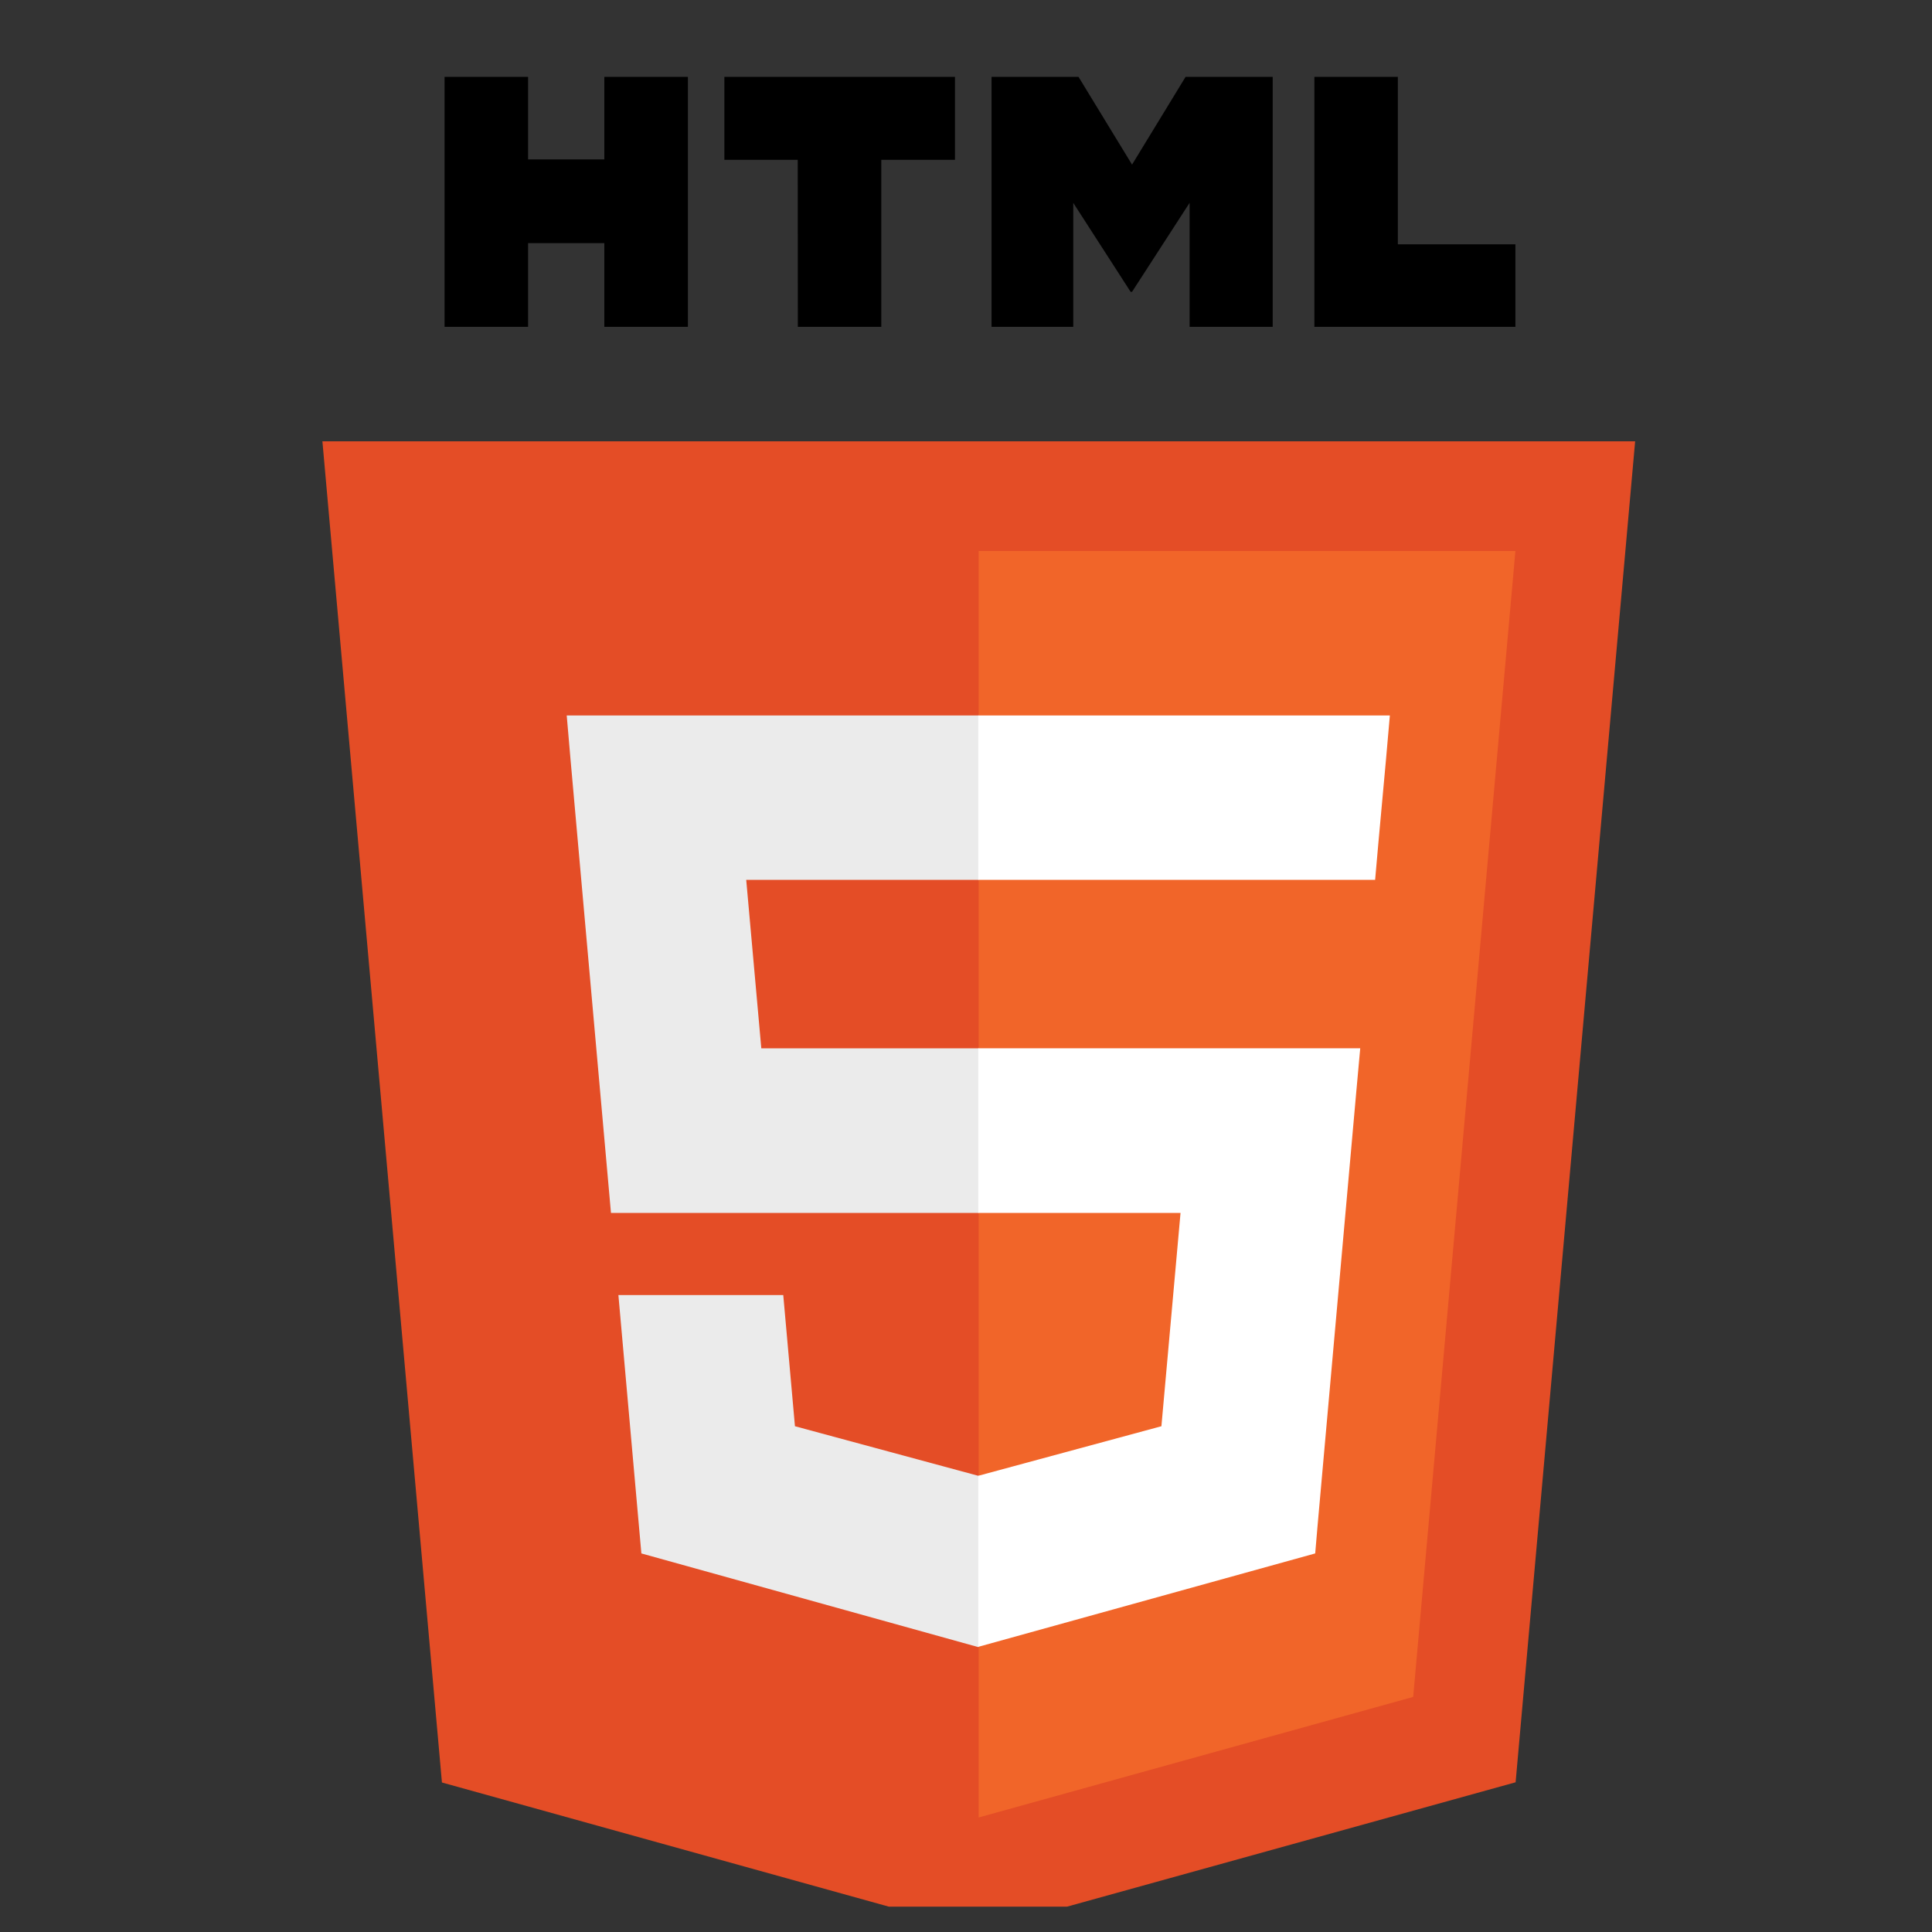
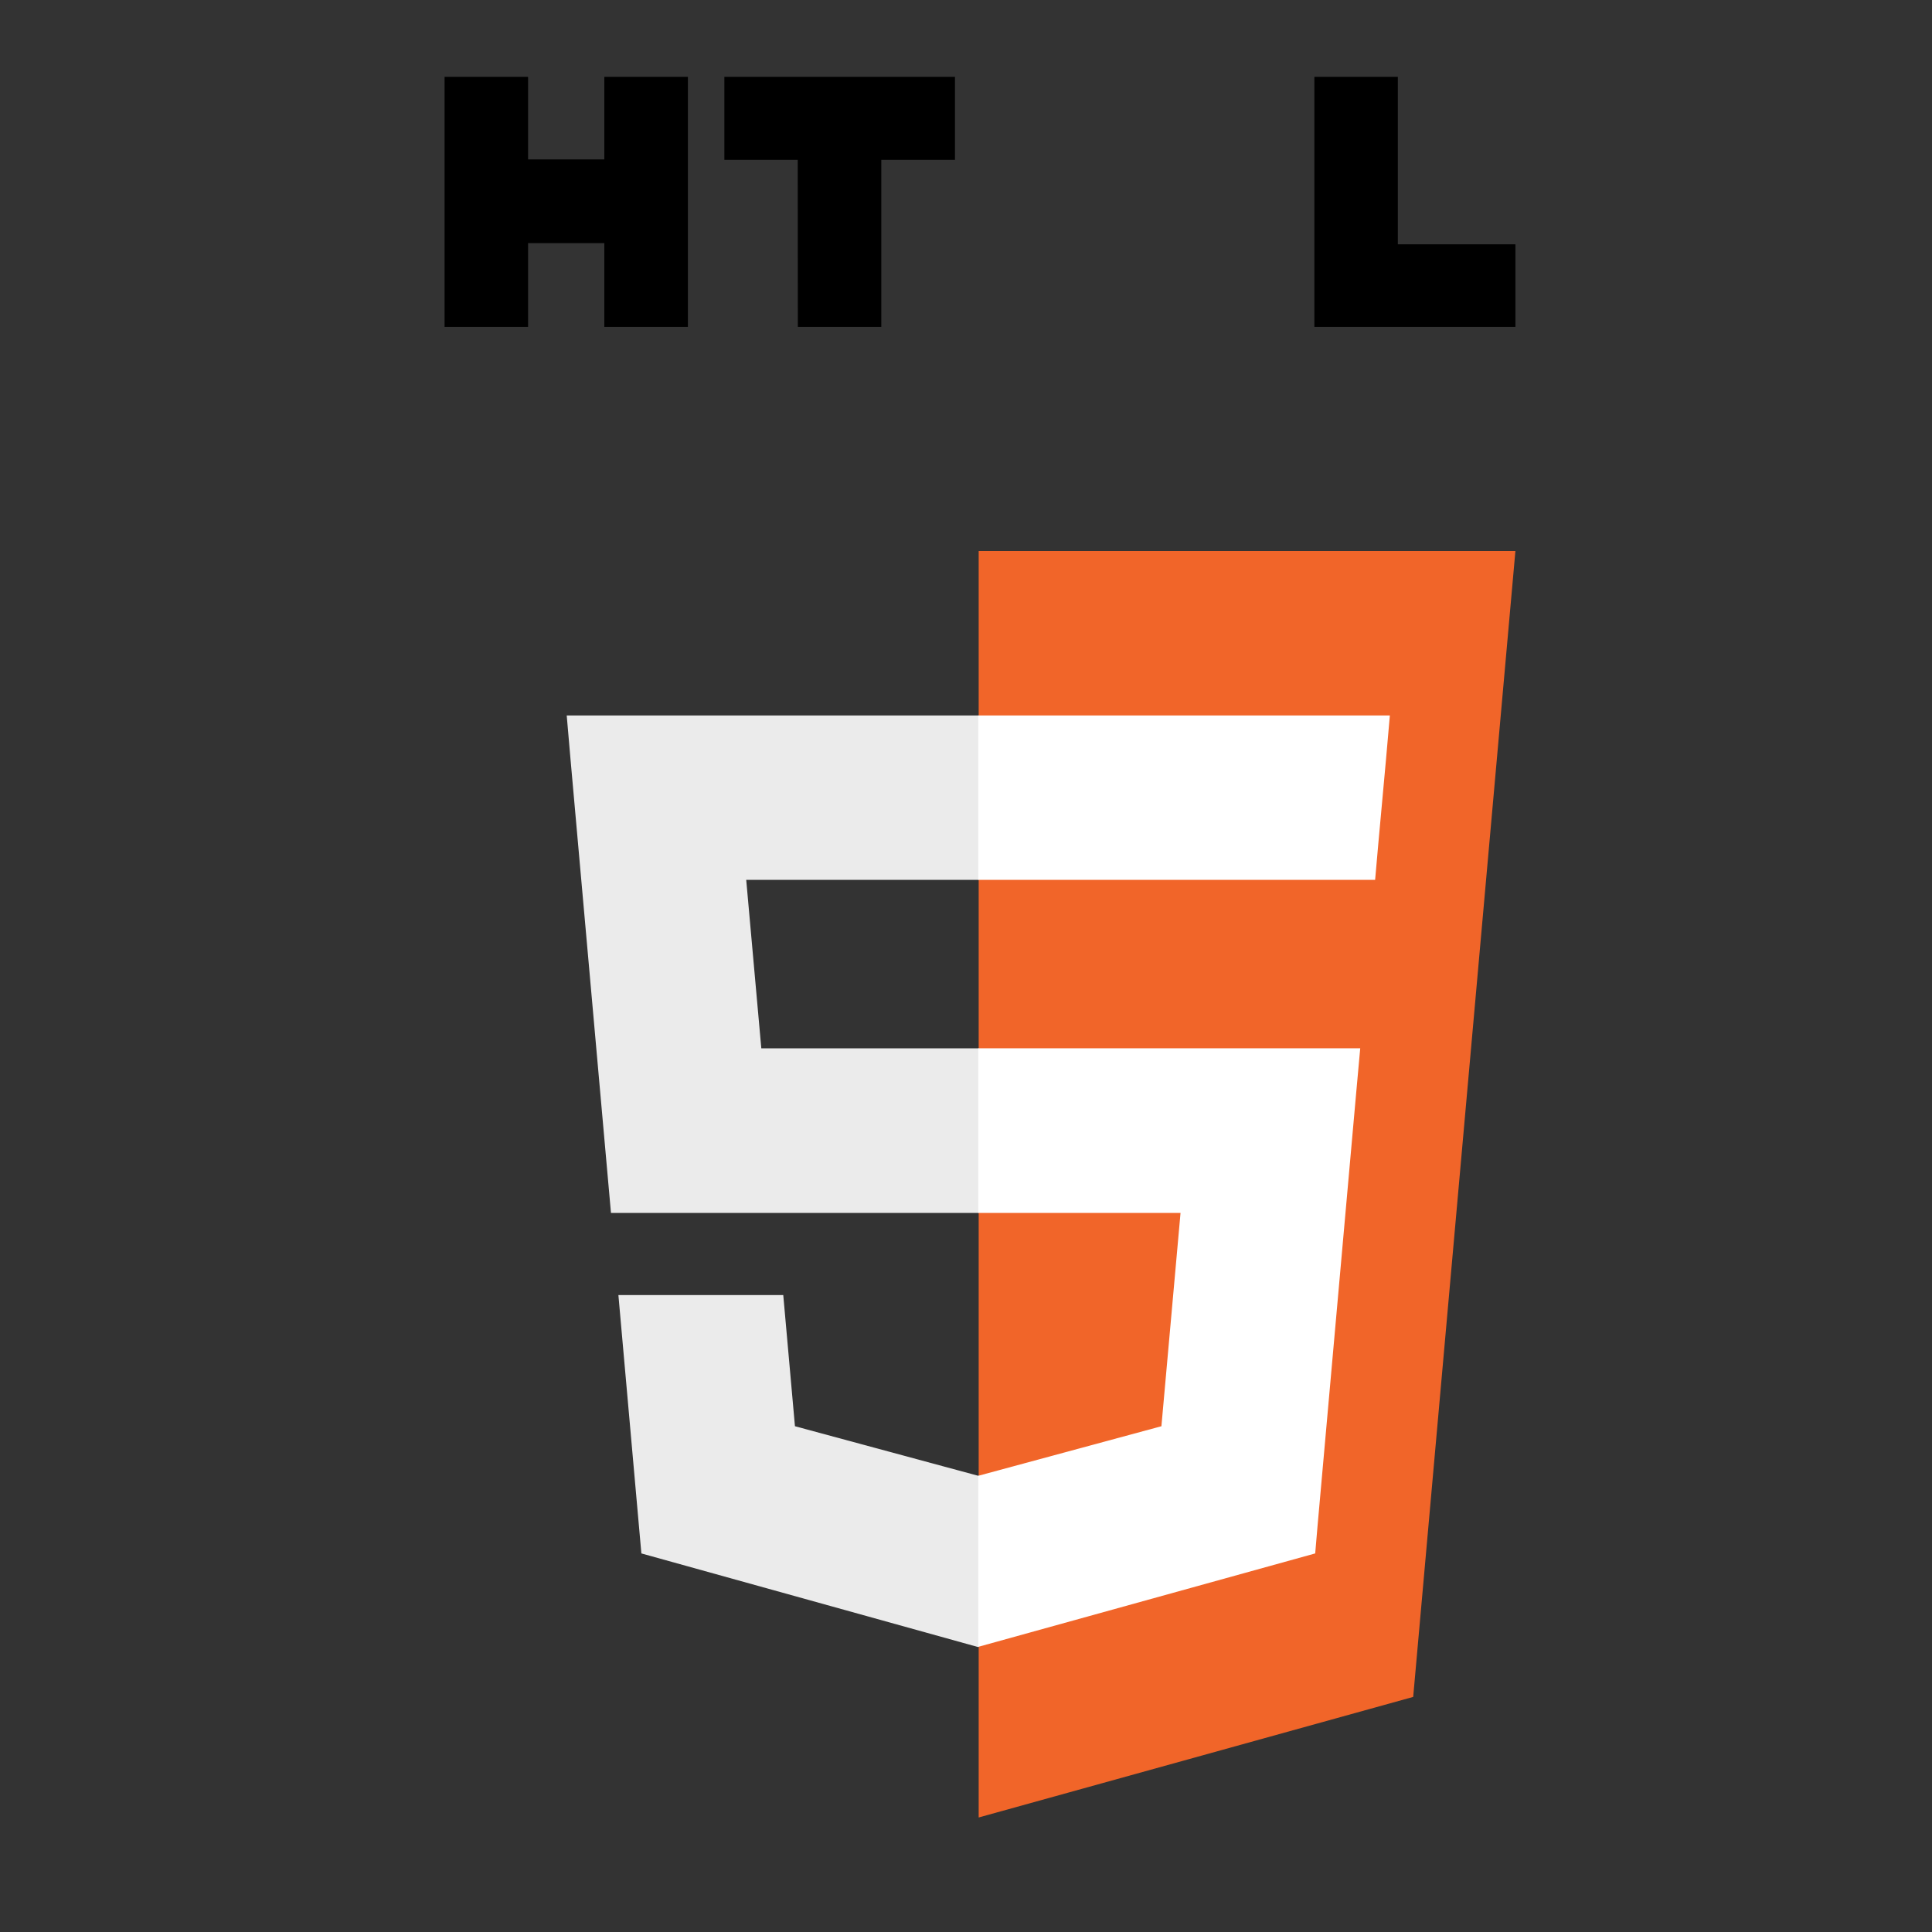
<svg xmlns="http://www.w3.org/2000/svg" width="50" viewBox="0 0 37.5 37.5" height="50" version="1.0">
  <rect x="0" y="0" width="37.5" height="37.5" fill="#333333" stroke="none" />
  <defs>
    <clipPath id="a">
-       <path d="M6.242 8h25.5v29.008h-25.5zm0 0" />
-     </clipPath>
+       </clipPath>
    <clipPath id="b">
      <path d="M8 1.492h6V7H8zm0 0" />
    </clipPath>
    <clipPath id="c">
      <path d="M14 1.492h5V7h-5zm0 0" />
    </clipPath>
    <clipPath id="d">
      <path d="M19 1.492h6V7h-6zm0 0" />
    </clipPath>
    <clipPath id="e">
      <path d="M25 1.492h5V7h-5zm0 0" />
    </clipPath>
  </defs>
  <g clip-path="url(#a)">
    <path fill="#e44d26" d="m31.738 8.566-2.32 26.028-10.438 2.894-10.402-2.89-2.32-26.032zm0 0" />
  </g>
  <path fill="#f16529" d="m18.996 35.277 8.434-2.34 1.984-22.242H18.996zm0 0" />
  <path fill="#ebebeb" d="M14.484 17.078h4.512v-3.191H11l.074.855.785 8.801h7.137v-3.195h-4.219zM15.203 25.137h-3.2l.446 5.015 6.535 1.817.012-.004V28.64l-.012.004-3.554-.961zm0 0" />
  <g clip-path="url(#b)">
-     <path d="M8.629 1.492h1.621v1.602h1.48V1.492h1.622v4.852H11.73V4.719h-1.48v1.625H8.629zm0 0" />
+     <path d="M8.629 1.492h1.621v1.602h1.48V1.492h1.622v4.852H11.73V4.719h-1.48v1.625H8.629z" />
  </g>
  <g clip-path="url(#c)">
    <path d="M15.484 3.102H14.06v-1.61h4.476v1.61h-1.43v3.242h-1.62zm0 0" />
  </g>
  <g clip-path="url(#d)">
-     <path d="M19.246 1.492h1.688l1.039 1.703 1.039-1.703h1.691v4.852H23.09V3.937l-1.117 1.727h-.028l-1.113-1.726v2.406h-1.586zm0 0" />
-   </g>
+     </g>
  <g clip-path="url(#e)">
    <path d="M25.512 1.492h1.62v3.25h2.282v1.602h-3.902zm0 0" />
  </g>
  <path fill="#fff" d="M18.988 23.543h3.926l-.371 4.14-3.555.962v3.32l6.54-1.813.046-.539.75-8.406.078-.86h-7.414zM18.988 17.07v.008h7.703l.063-.715.148-1.62.075-.856h-7.989zm0 0" />
</svg>